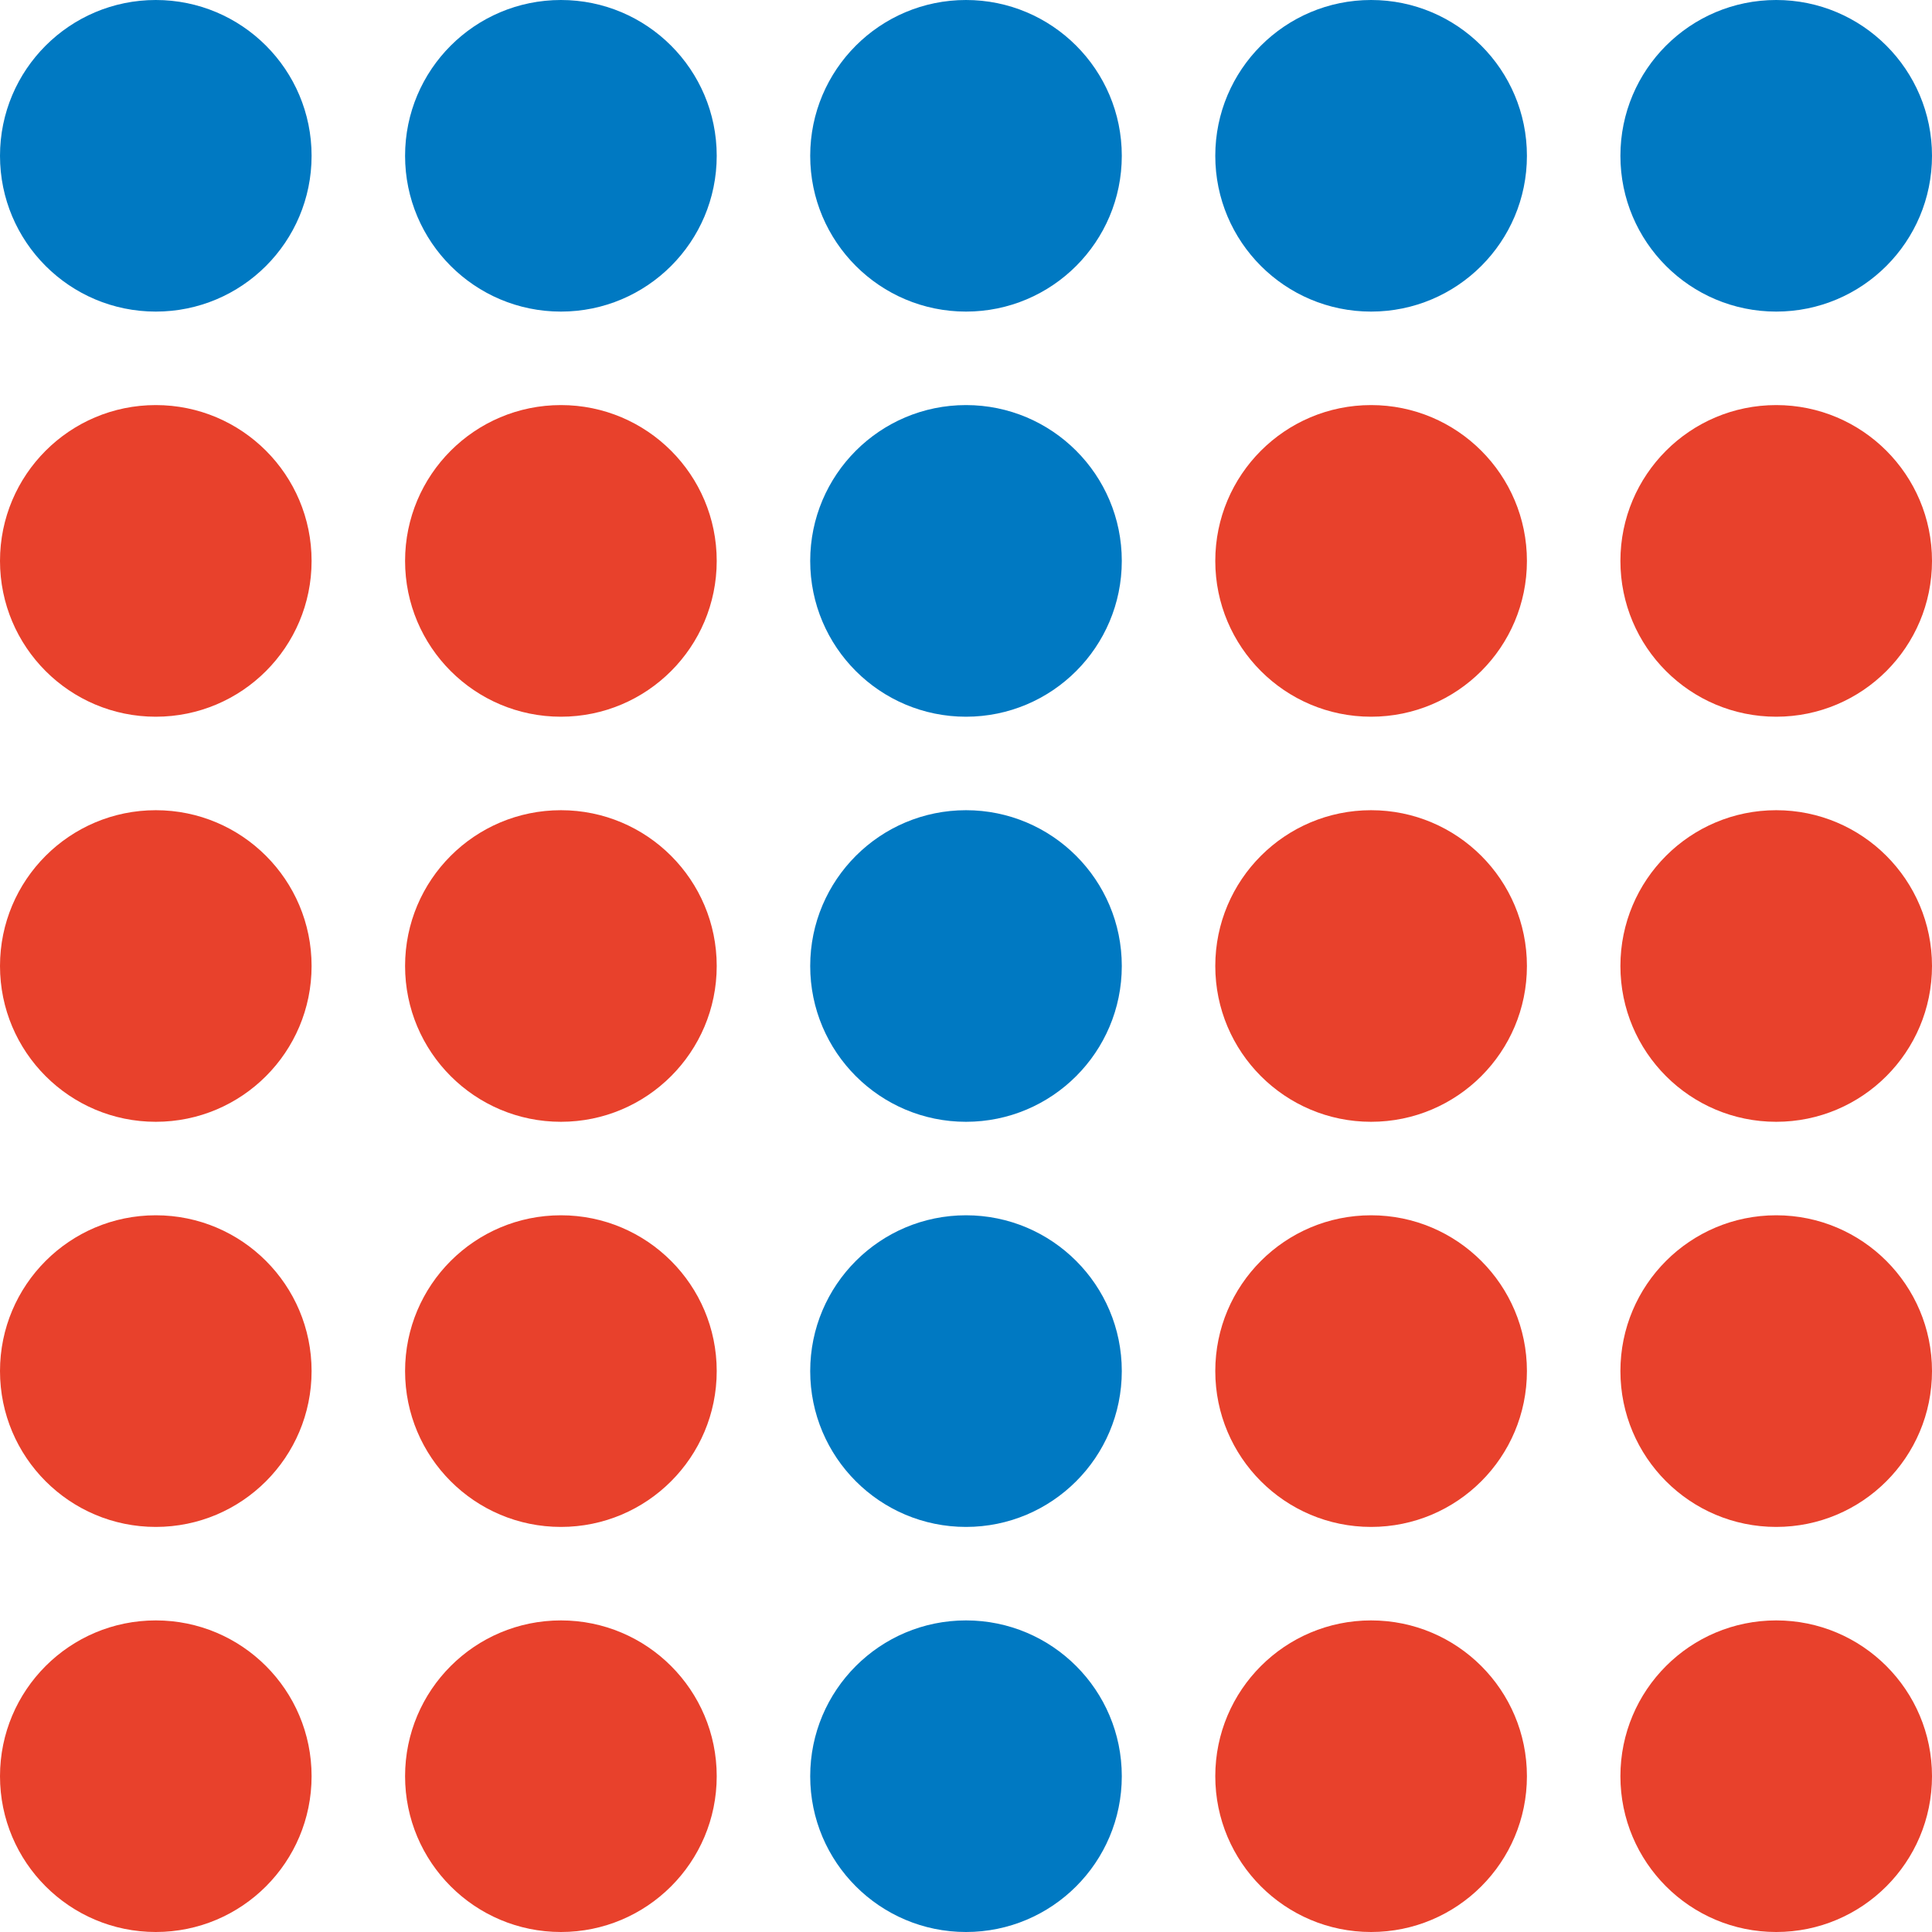
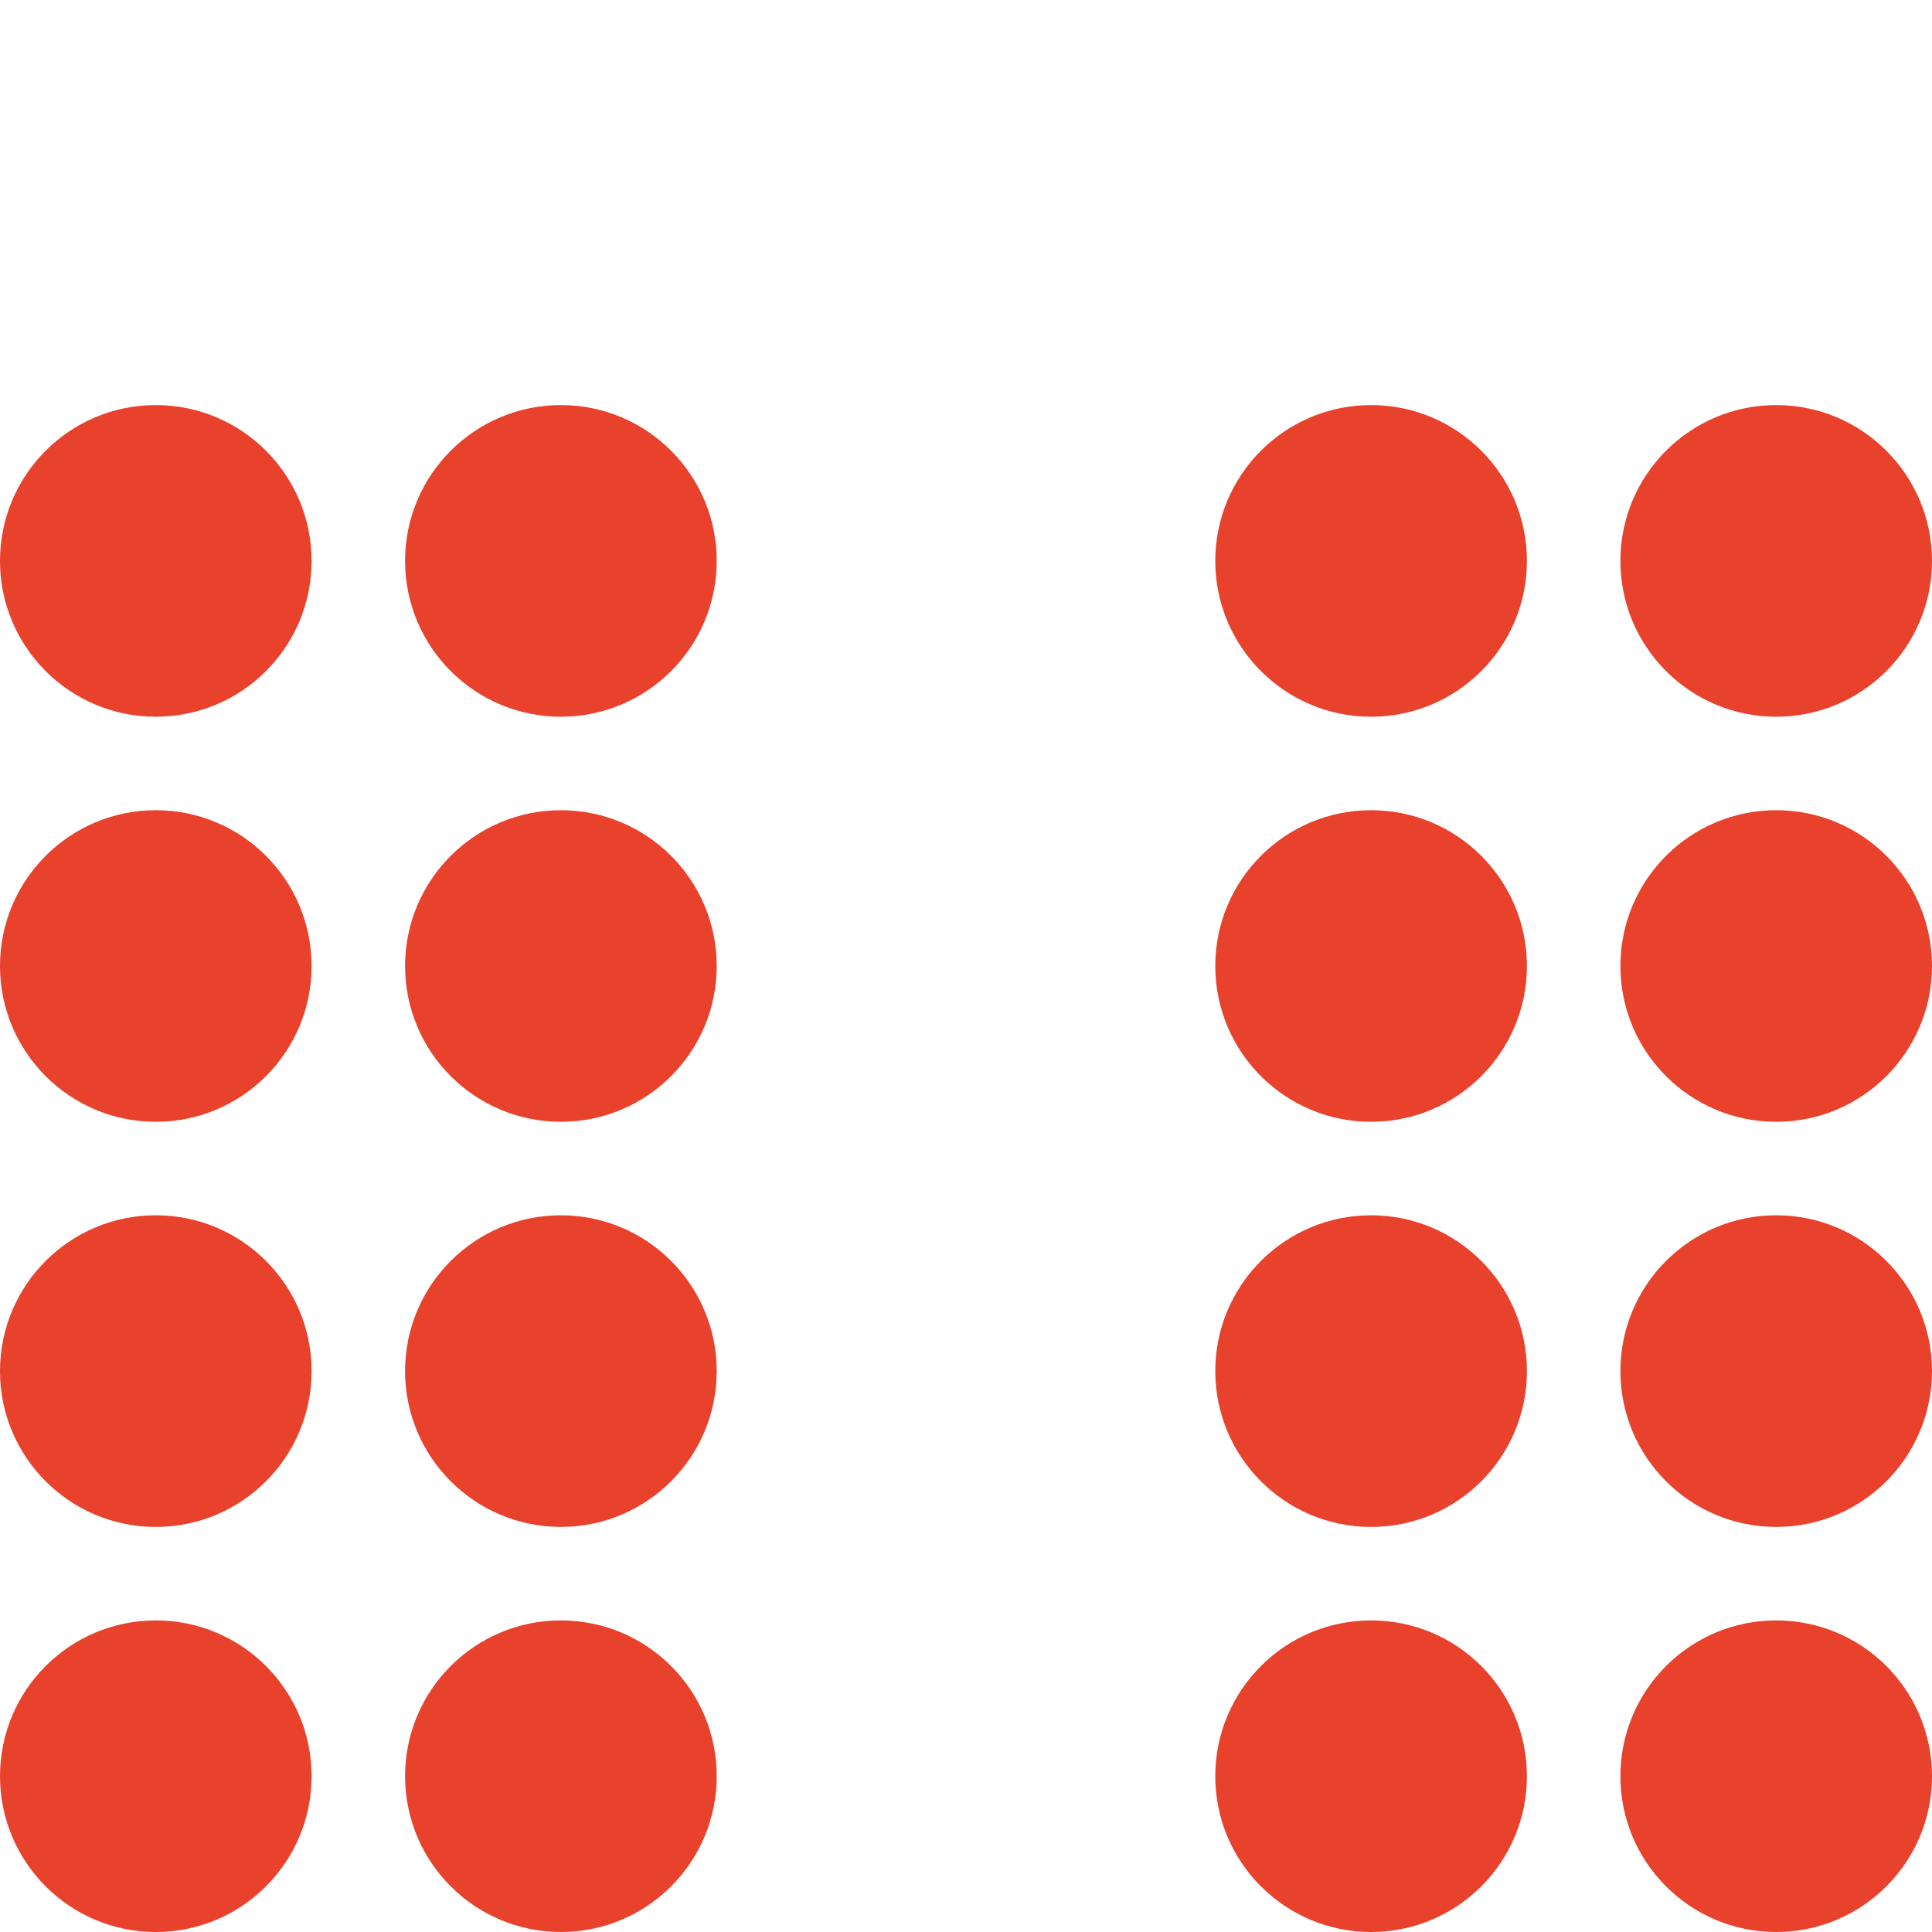
<svg xmlns="http://www.w3.org/2000/svg" width="36" height="36" viewBox="0 0 36 36" fill="none">
  <g clip-path="url(#clip0_273_363)">
-     <path d="M18 30.194C19.603 30.194 20.903 31.493 20.903 33.097C20.903 34.7 19.603 36 18 36C16.397 36 15.097 34.7 15.097 33.097C15.097 31.493 16.397 30.194 18 30.194ZM18 22.645C19.603 22.645 20.903 23.945 20.903 25.548C20.903 27.152 19.603 28.452 18 28.452C16.397 28.452 15.097 27.152 15.097 25.548C15.097 23.945 16.397 22.645 18 22.645ZM18 15.097C19.603 15.097 20.903 16.397 20.903 18C20.903 19.603 19.603 20.903 18 20.903C16.397 20.903 15.097 19.603 15.097 18C15.097 16.397 16.397 15.097 18 15.097ZM18 7.548C19.603 7.548 20.903 8.848 20.903 10.452C20.903 12.055 19.603 13.355 18 13.355C16.397 13.355 15.097 12.055 15.097 10.452C15.097 8.848 16.397 7.548 18 7.548ZM2.903 0C4.507 0 5.806 1.3 5.806 2.903C5.806 4.507 4.507 5.806 2.903 5.806C1.3 5.806 0 4.507 0 2.903C0 1.3 1.3 0 2.903 0ZM10.452 0C12.055 0 13.355 1.3 13.355 2.903C13.355 4.507 12.055 5.806 10.452 5.806C8.848 5.806 7.548 4.507 7.548 2.903C7.548 1.3 8.848 0 10.452 0ZM18 0C19.603 0 20.903 1.3 20.903 2.903C20.903 4.507 19.603 5.806 18 5.806C16.397 5.806 15.097 4.507 15.097 2.903C15.097 1.3 16.397 0 18 0ZM25.548 0C27.152 0 28.452 1.3 28.452 2.903C28.452 4.507 27.152 5.806 25.548 5.806C23.945 5.806 22.645 4.507 22.645 2.903C22.645 1.3 23.945 0 25.548 0ZM33.097 0C34.7 0 36 1.3 36 2.903C36 4.507 34.7 5.806 33.097 5.806C31.493 5.806 30.194 4.507 30.194 2.903C30.194 1.3 31.493 0 33.097 0Z" fill="#0079C2" />
    <path d="M2.903 30.194C4.507 30.194 5.806 31.493 5.806 33.097C5.806 34.7 4.507 36 2.903 36C1.3 36 0 34.7 0 33.097C0 31.493 1.3 30.194 2.903 30.194ZM10.452 30.194C12.055 30.194 13.355 31.493 13.355 33.097C13.355 34.7 12.055 36 10.452 36C8.848 36 7.548 34.7 7.548 33.097C7.548 31.493 8.848 30.194 10.452 30.194ZM25.548 30.194C27.152 30.194 28.452 31.493 28.452 33.097C28.452 34.7 27.152 36 25.548 36C23.945 36 22.645 34.7 22.645 33.097C22.645 31.493 23.945 30.194 25.548 30.194ZM33.097 30.194C34.7 30.194 36 31.493 36 33.097C36 34.7 34.7 36 33.097 36C31.493 36 30.194 34.7 30.194 33.097C30.194 31.493 31.493 30.194 33.097 30.194ZM2.903 22.645C4.507 22.645 5.806 23.945 5.806 25.548C5.806 27.152 4.507 28.452 2.903 28.452C1.3 28.452 0 27.152 0 25.548C0 23.945 1.3 22.645 2.903 22.645ZM10.452 22.645C12.055 22.645 13.355 23.945 13.355 25.548C13.355 27.152 12.055 28.452 10.452 28.452C8.848 28.452 7.548 27.152 7.548 25.548C7.548 23.945 8.848 22.645 10.452 22.645ZM25.548 22.645C27.152 22.645 28.452 23.945 28.452 25.548C28.452 27.152 27.152 28.452 25.548 28.452C23.945 28.452 22.645 27.152 22.645 25.548C22.645 23.945 23.945 22.645 25.548 22.645ZM33.097 22.645C34.7 22.645 36 23.945 36 25.548C36 27.152 34.7 28.452 33.097 28.452C31.493 28.452 30.194 27.152 30.194 25.548C30.194 23.945 31.493 22.645 33.097 22.645ZM2.903 15.097C4.507 15.097 5.806 16.396 5.806 18C5.806 19.603 4.507 20.903 2.903 20.903C1.3 20.903 0 19.603 0 18C0 16.396 1.3 15.097 2.903 15.097ZM10.452 15.097C12.055 15.097 13.355 16.396 13.355 18C13.355 19.603 12.055 20.903 10.452 20.903C8.848 20.903 7.548 19.603 7.548 18C7.548 16.396 8.848 15.097 10.452 15.097ZM25.548 15.097C27.152 15.097 28.452 16.396 28.452 18C28.452 19.603 27.152 20.903 25.548 20.903C23.945 20.903 22.645 19.603 22.645 18C22.645 16.396 23.945 15.097 25.548 15.097ZM33.097 15.097C34.7 15.097 36 16.396 36 18C36 19.603 34.7 20.903 33.097 20.903C31.493 20.903 30.194 19.603 30.194 18C30.194 16.396 31.493 15.097 33.097 15.097ZM2.903 7.548C4.507 7.548 5.806 8.848 5.806 10.452C5.806 12.055 4.507 13.355 2.903 13.355C1.3 13.355 0 12.055 0 10.452C0 8.848 1.3 7.548 2.903 7.548ZM10.452 7.548C12.055 7.548 13.355 8.848 13.355 10.452C13.355 12.055 12.055 13.355 10.452 13.355C8.848 13.355 7.548 12.055 7.548 10.452C7.548 8.848 8.848 7.548 10.452 7.548ZM25.548 7.548C27.152 7.548 28.452 8.848 28.452 10.452C28.452 12.055 27.152 13.355 25.548 13.355C23.945 13.355 22.645 12.055 22.645 10.452C22.645 8.848 23.945 7.548 25.548 7.548ZM33.097 7.548C34.7 7.548 36 8.848 36 10.452C36 12.055 34.7 13.355 33.097 13.355C31.493 13.355 30.194 12.055 30.194 10.452C30.194 8.848 31.493 7.548 33.097 7.548Z" fill="#E8412C" />
  </g>
  <defs>
    <clipPath id="clip0_273_363">
      <rect width="36" height="36" fill="white" />
    </clipPath>
  </defs>
</svg>